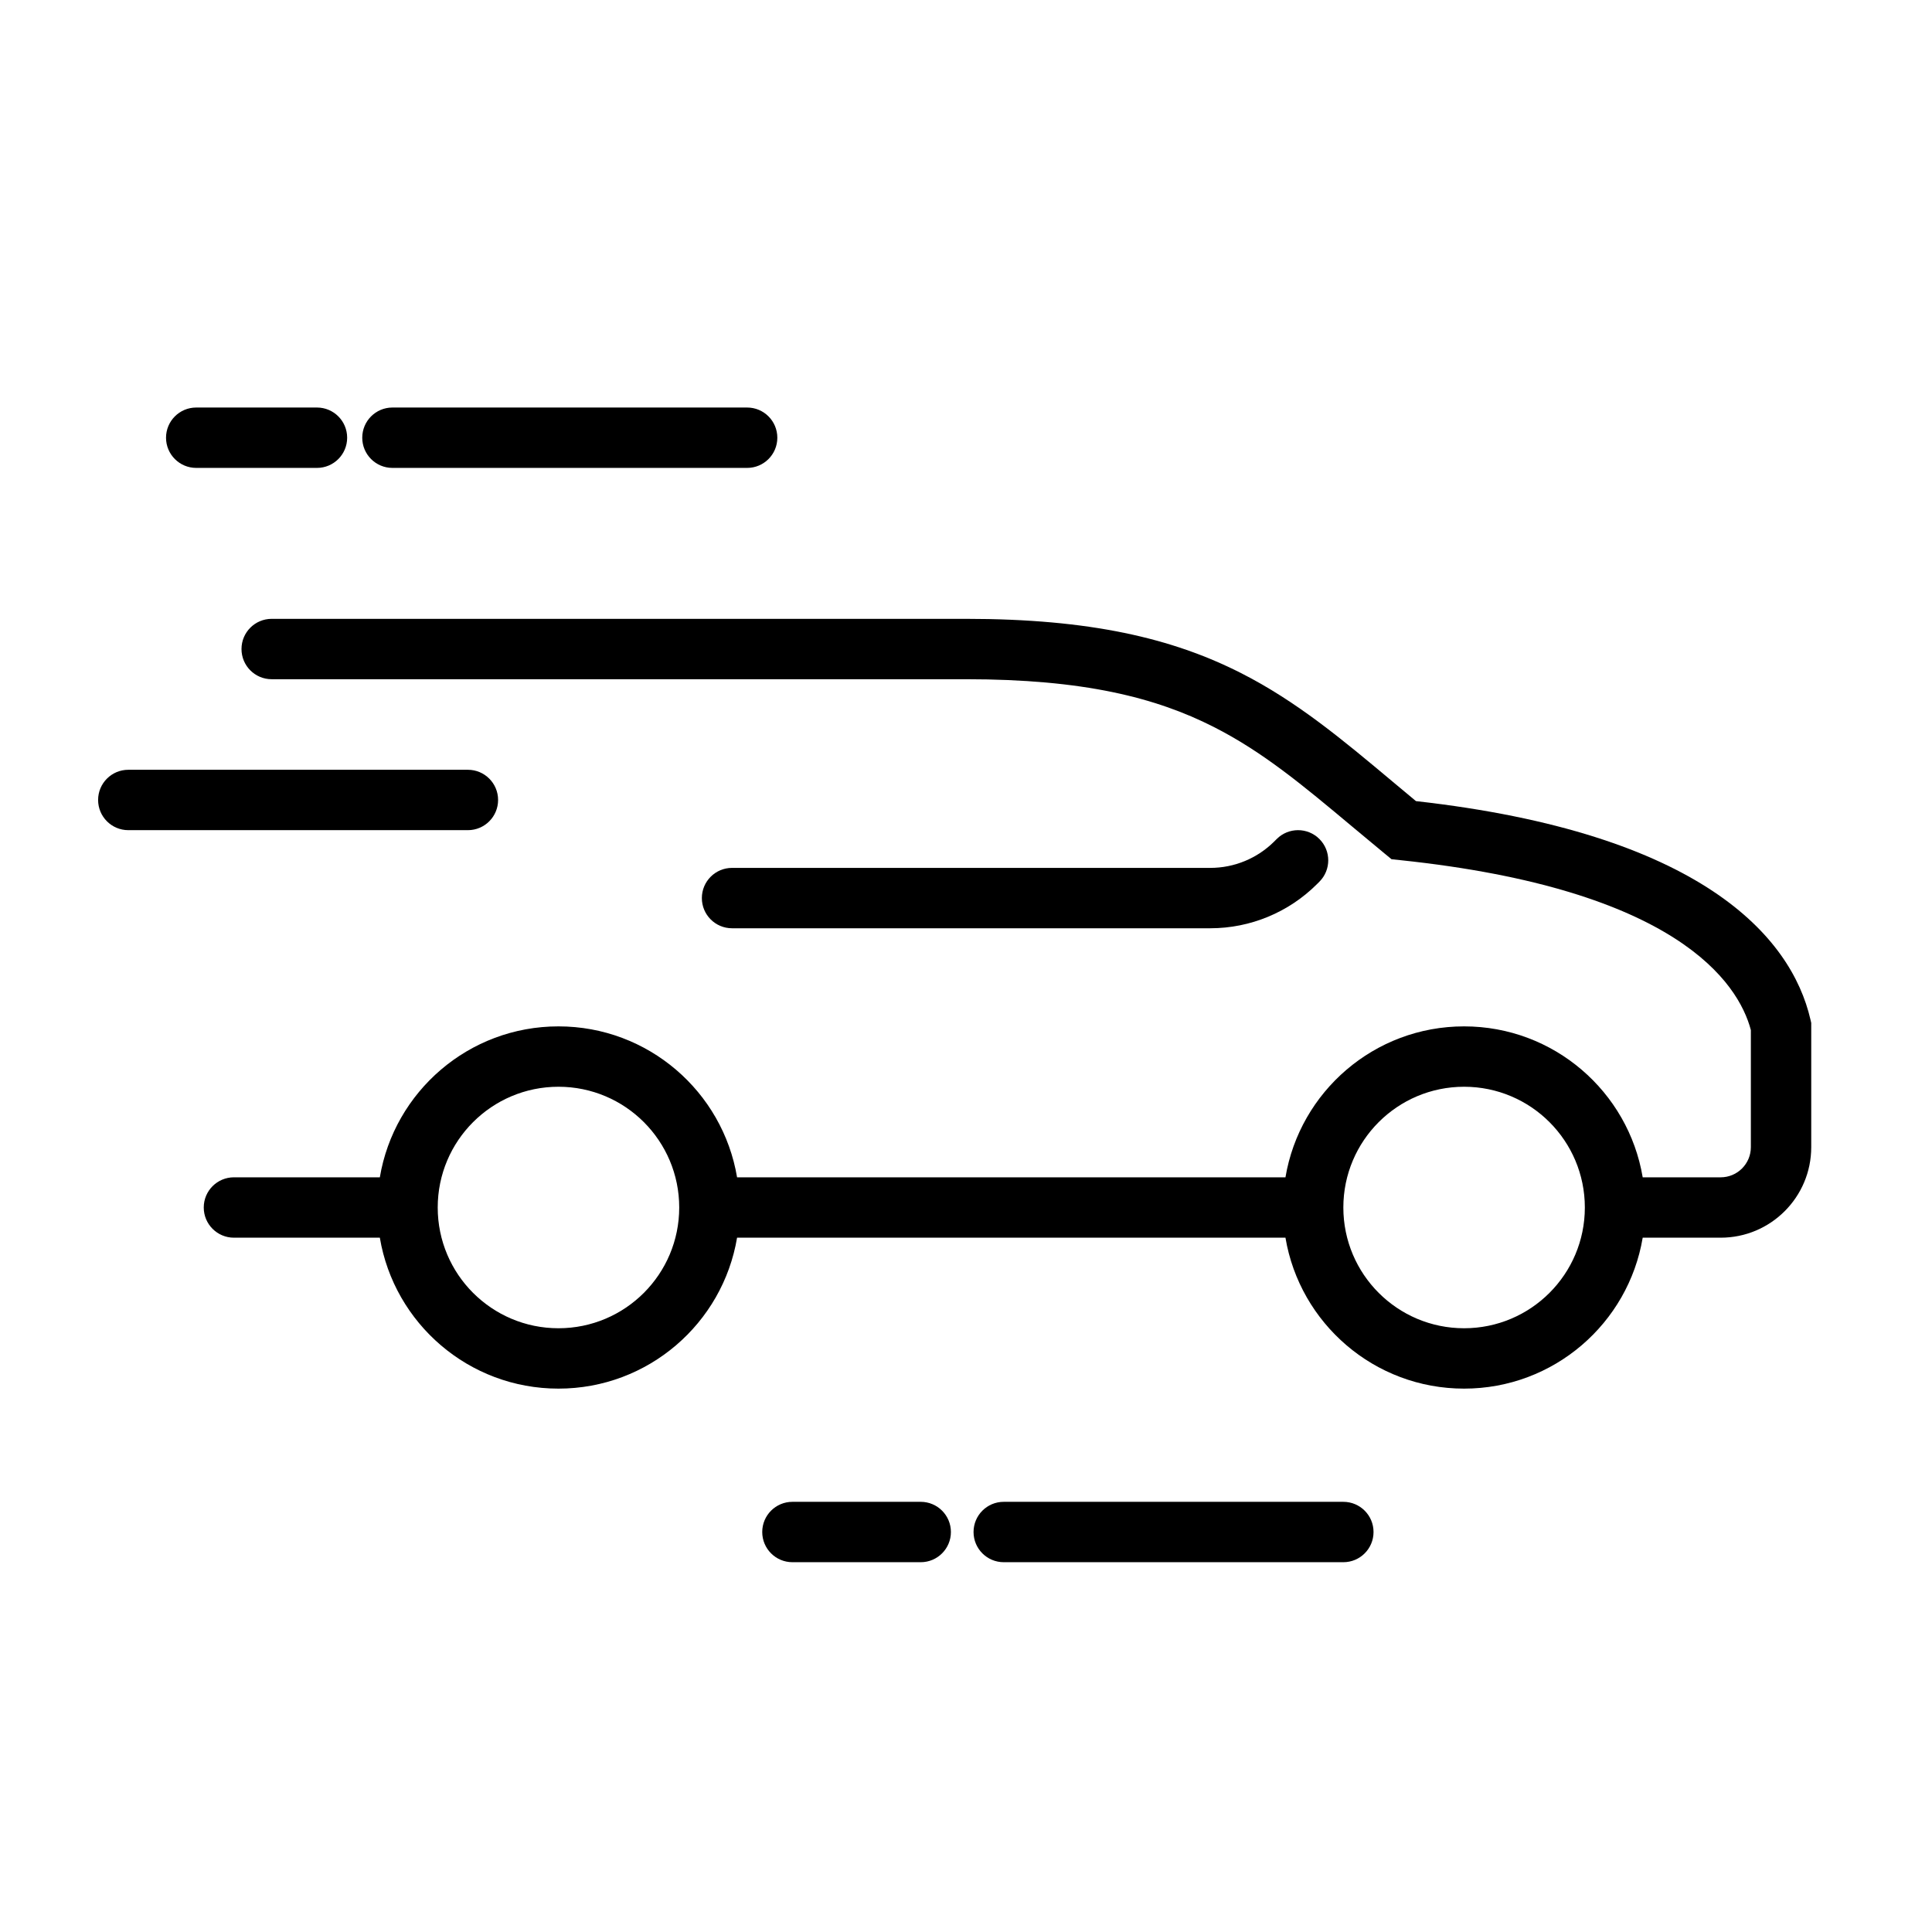
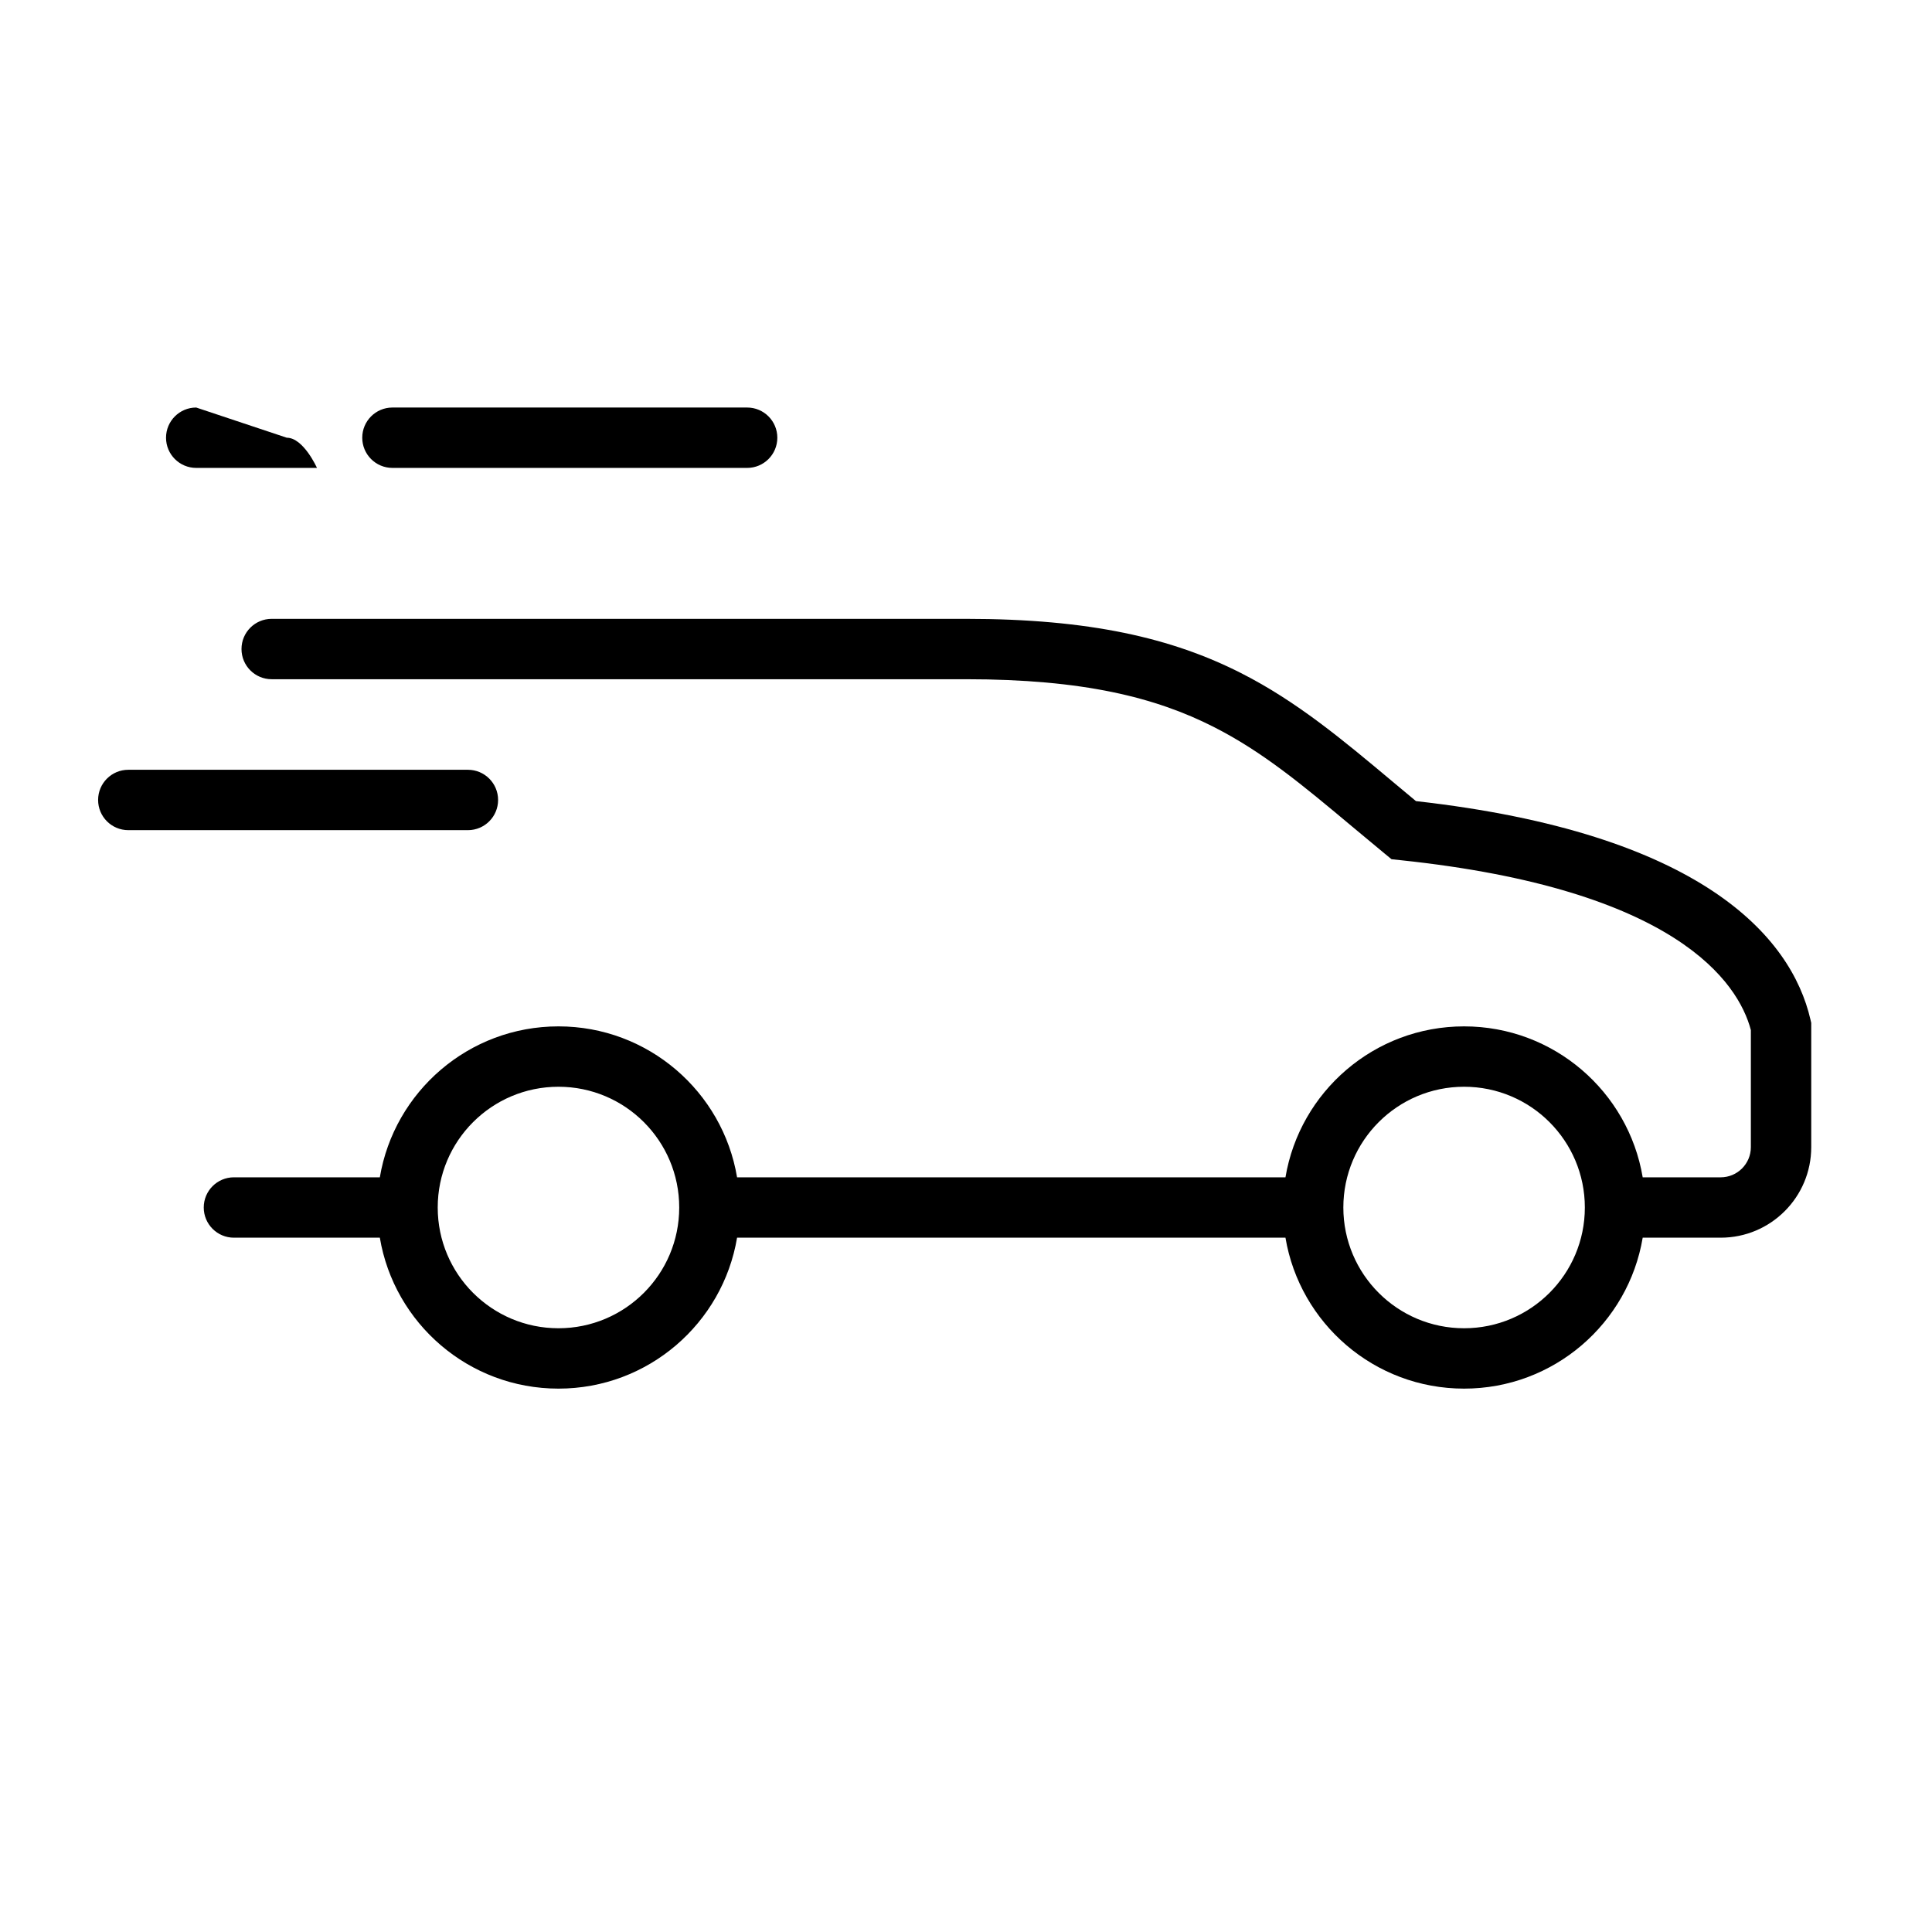
<svg xmlns="http://www.w3.org/2000/svg" fill="none" height="512" viewBox="0 0 128 128" width="512">
  <g fill="rgb(0,0,0)">
-     <path d="m13 27c-1.105 0-2 .895-2 2s.895 2 2 2h8c1.105 0 2-.895 2-2s-.895-2-2-2z" />
+     <path d="m13 27c-1.105 0-2 .895-2 2s.895 2 2 2h8s-.895-2-2-2z" />
    <path d="m26 27c-1.105 0-2 .895-2 2s.895 2 2 2h23.5c1.105 0 2-.895 2-2s-.895-2-2-2z" />
    <path clip-rule="evenodd" d="m18 41c-1.105 0-2 .895-2 2s.895 2 2 2h46c7.778 0 12.572 1.212 16.407 3.159 3.26 1.654 5.891 3.854 9.183 6.607.681.569 1.39 1.162 2.138 1.778l.464.382.598.063c18.26 1.922 22.371 8.094 23.209 11.254v7.757c0 1.105-.895 2-2 2h-5.166c-.952-5.675-5.888-10-11.834-10s-10.882 4.325-11.834 10h-36.332c-.952-5.675-5.888-10-11.834-10s-10.882 4.325-11.834 10h-9.666c-1.105 0-2 .895-2 2s.895 2 2 2h9.666c.952 5.675 5.888 10 11.834 10s10.882-4.325 11.834-10h36.332c.952 5.675 5.888 10 11.834 10s10.882-4.325 11.834-10h5.166c3.314 0 6-2.686 6-6v-8.228l-.051-.222c-1.274-5.519-7.279-12.359-26.137-14.474-.527-.437-1.044-.87-1.554-1.297-3.301-2.765-6.338-5.309-10.04-7.188-4.54-2.304-9.995-3.591-18.218-3.591zm71 39c0-4.418 3.582-8 8-8 4.418 0 8 3.582 8 8s-3.582 8-8 8c-4.418 0-8-3.582-8-8zm-52-8c-4.418 0-8 3.582-8 8s3.582 8 8 8 8-3.582 8-8-3.582-8-8-8z" fill-rule="evenodd" />
    <path d="m6.5 53c0-1.105.895-2 2-2h22.5c1.105 0 2 .895 2 2s-.895 2-2 2h-22.5c-1.105 0-2-.895-2-2z" />
-     <path d="m87.414 55.586c.781.781.781 2.047 0 2.828l-.157.157c-1.875 1.875-4.419 2.929-7.071 2.929h-31.686c-1.105 0-2-.895-2-2s.895-2 2-2h31.686c1.591 0 3.117-.632 4.243-1.757l.157-.157c.781-.781 2.047-.781 2.828 0z" />
-     <path d="m50.5 101.5c0-1.105.895-2 2-2h8.5c1.105 0 2 .895 2 2s-.895 2-2 2h-8.5c-1.105 0-2-.895-2-2z" />
-     <path d="m64.5 101.5c0-1.105.895-2 2-2h22.5c1.105 0 2 .895 2 2s-.895 2-2 2h-22.5c-1.105 0-2-.895-2-2z" />
  </g>
</svg>